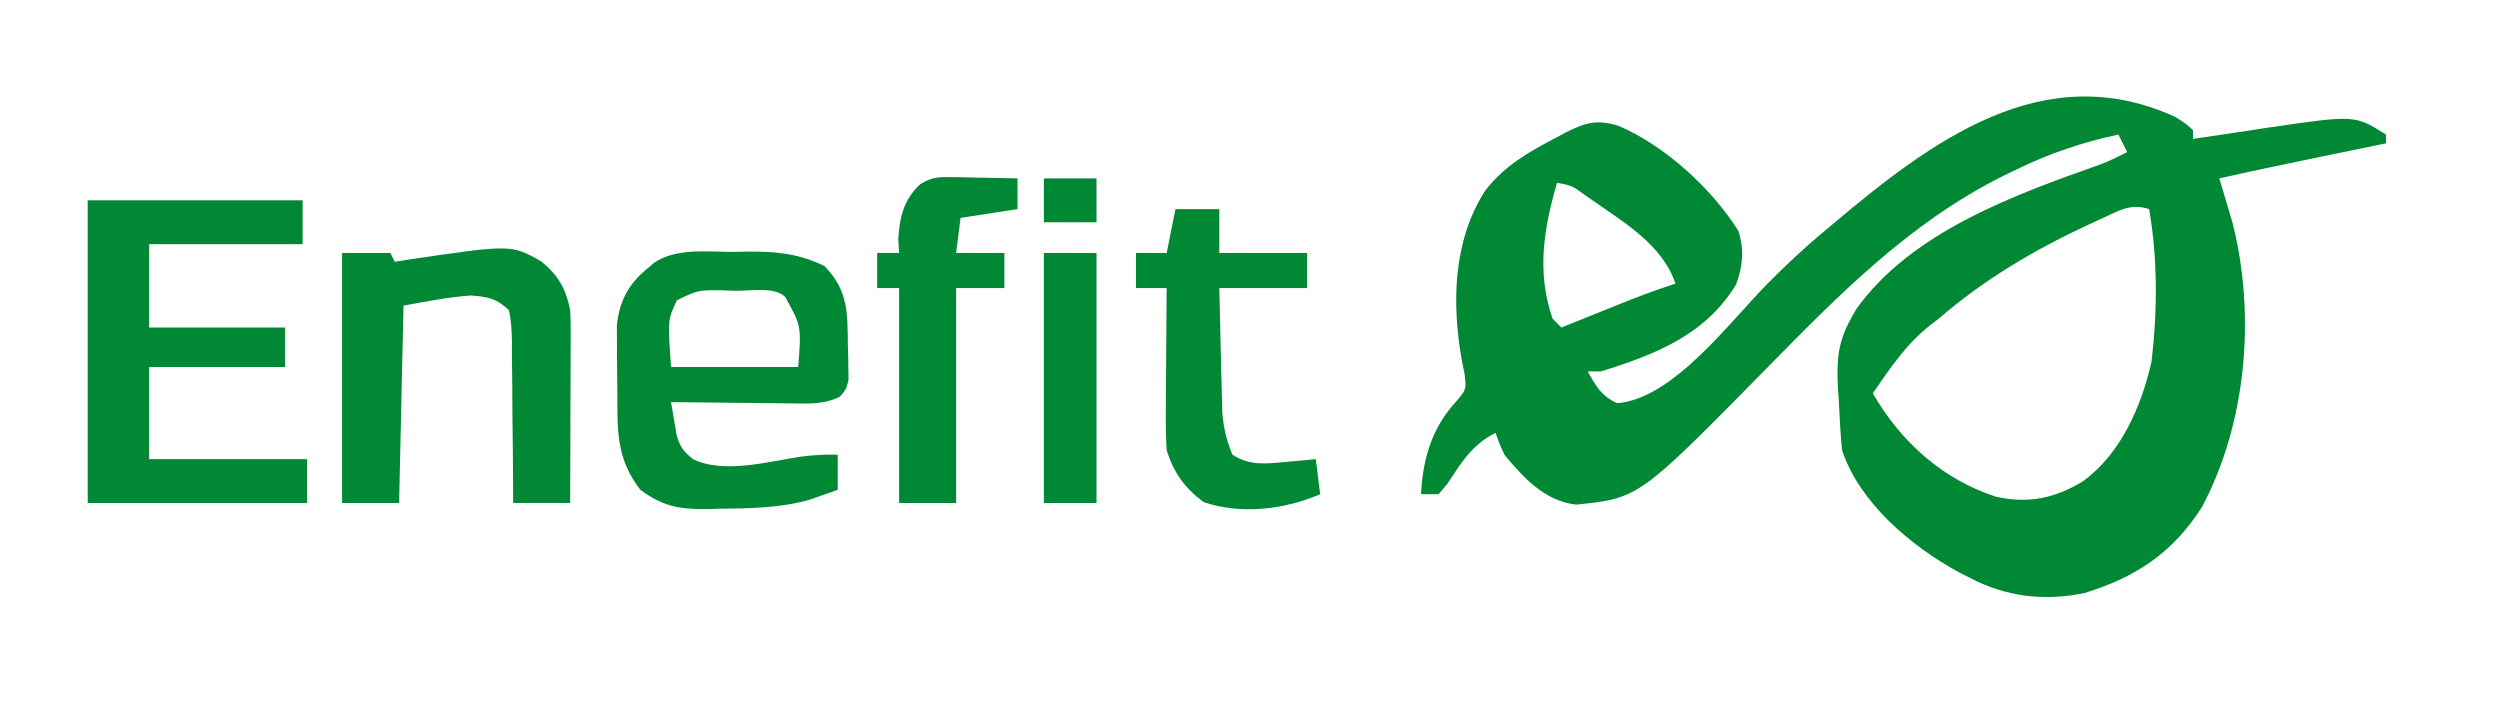
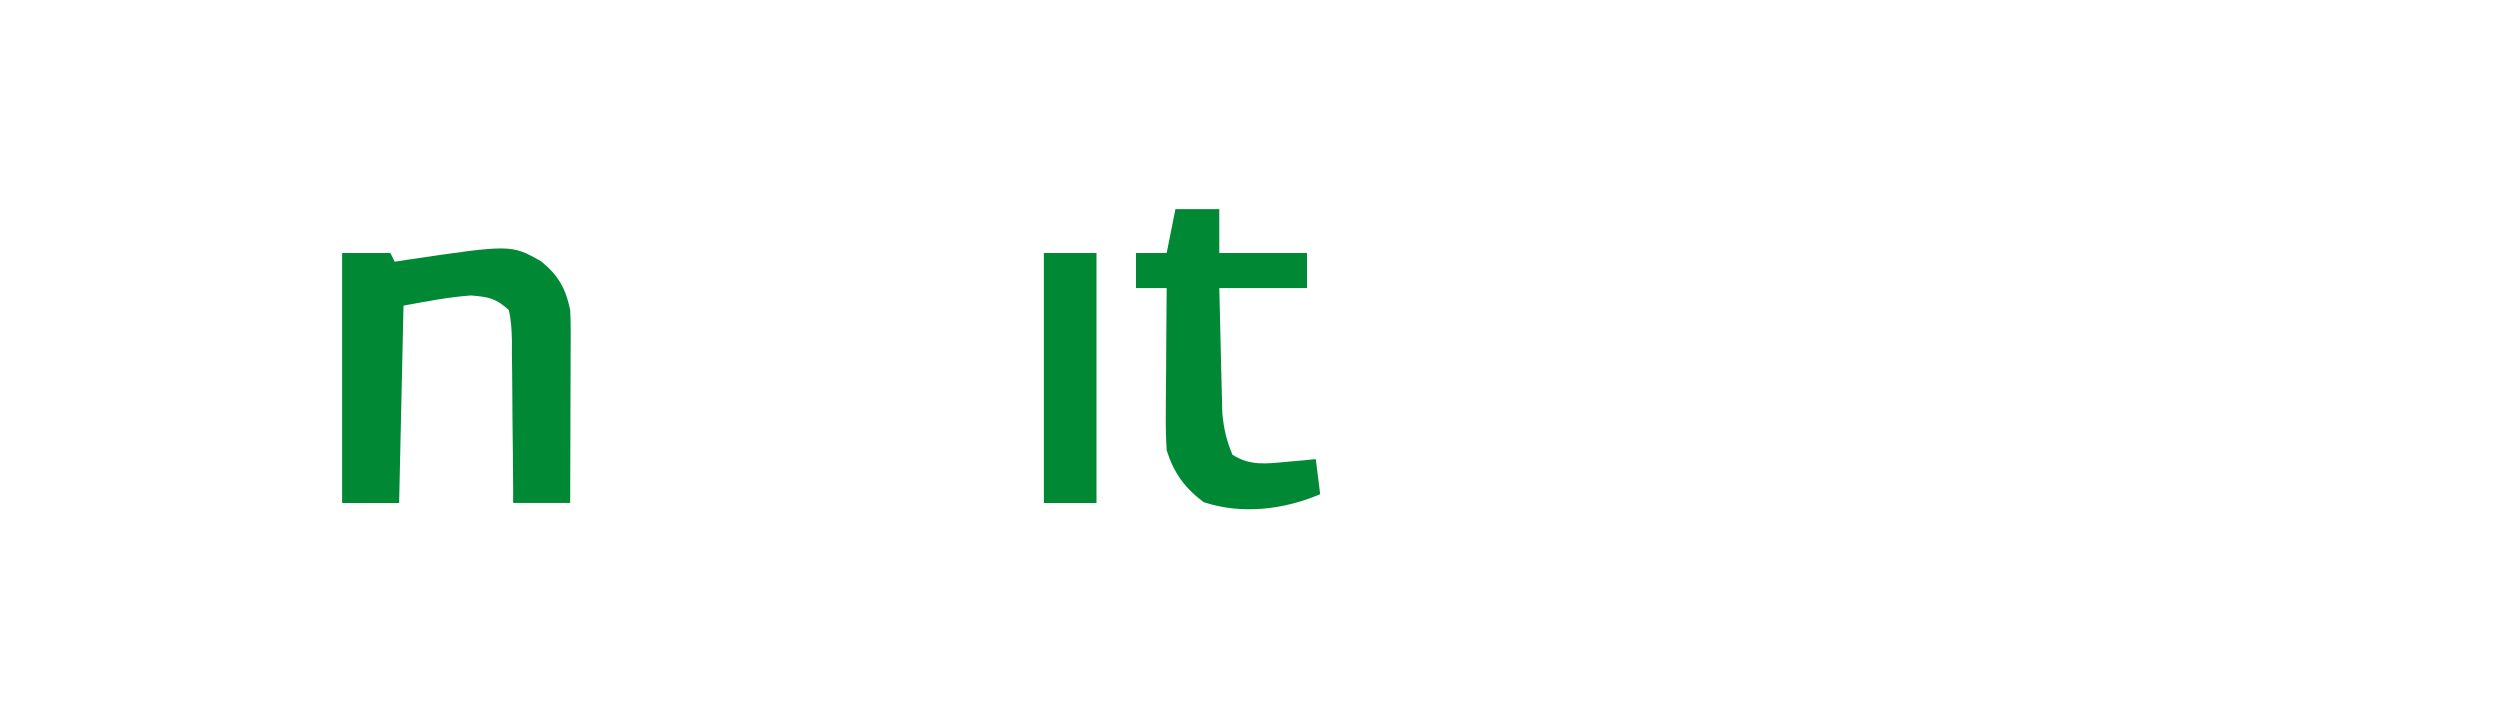
<svg xmlns="http://www.w3.org/2000/svg" xmlns:ns1="http://sodipodi.sourceforge.net/DTD/sodipodi-0.dtd" xmlns:ns2="http://www.inkscape.org/namespaces/inkscape" version="1.1" width="570" height="160.123" id="svg8" ns1:docname="enefit-logo.svg" ns2:version="1.3 (0e150ed, 2023-07-21)" viewBox="-20 -22 570 160.123">
  <defs id="defs8" />
  <ns1:namedview id="namedview8" pagecolor="#ffffff" bordercolor="#000000" borderopacity="0.25" ns2:showpageshadow="2" ns2:pageopacity="0.0" ns2:pagecheckerboard="0" ns2:deskcolor="#d1d1d1" showguides="true" ns2:zoom="0.94023904" ns2:cx="272.80297" ns2:cy="51.050848" ns2:window-width="1312" ns2:window-height="449" ns2:window-x="127" ns2:window-y="157" ns2:window-maximized="0" ns2:current-layer="svg8" />
-   <path d="m 476,4.677 c 2.473,1.574 2.473,1.574 4,3 0,0.66 0,1.32 0,2 0.796,-0.121 1.592,-0.242 2.412,-0.367 3.653,-0.552 7.308,-1.092 10.963,-1.633 1.252,-0.191 2.503,-0.382 3.793,-0.578 C 516.917,4.204 516.917,4.204 524,8.677 c 0,0.66 0,1.32 0,2 -1.247,0.257 -1.247,0.257 -2.519,0.519 -3.126,0.644 -6.251,1.289 -9.376,1.935 -1.345,0.278 -2.69,0.555 -4.035,0.832 -7.369,1.518 -14.731,3.055 -22.069,4.714 0.277,0.918 0.554,1.836 0.84,2.781 0.362,1.227 0.724,2.454 1.098,3.719 0.539,1.81 0.539,1.81 1.09,3.656 5.324,21.041 3.198,45.712 -7.027,64.844 -6.701,10.447 -15.108,15.979 -26.816,19.555 -9.23,1.882 -17.929,0.82 -26.184,-3.555 -0.797,-0.401 -1.593,-0.802 -2.414,-1.215 C 415.763,102.536 404.009,92.703 400,80.677 c -0.404,-3.74 -0.559,-7.494 -0.75,-11.25 -0.068,-1.025 -0.137,-2.05 -0.207,-3.105 -0.308,-6.143 -0.038,-10.239 2.957,-15.645 0.379,-0.687 0.758,-1.374 1.148,-2.082 12.537,-17.688 36.182,-26.185 55.771,-33.115 2.104,-0.812 4.081,-1.762 6.08,-2.803 -0.99,-1.98 -0.99,-1.98 -2,-4 -8.23,1.78 -15.622,4.251 -23.188,7.937 -0.991,0.48 -1.982,0.96 -3.003,1.455 -21.487,10.713 -37.62,27.217 -54.249,44.143 -28.882,29.36 -28.882,29.36 -43.186,30.84 -7.104,-0.789 -11.954,-6.046 -16.375,-11.375 -1.238,-2.758 -1.238,-2.758 -2,-5 -5.433,2.769 -7.765,6.707 -11.035,11.699 -0.648,0.759 -1.297,1.519 -1.965,2.301 -1.32,0 -2.64,0 -4,0 0.396,-8.186 2.514,-15.262 8.215,-21.375 2.096,-2.542 2.096,-2.542 1.738,-5.859 -0.232,-1.16 -0.464,-2.32 -0.703,-3.516 -2.232,-12.896 -1.974,-26.976 5.34,-38.406 4.449,-5.816 10.069,-8.932 16.473,-12.281 0.685,-0.367 1.37,-0.734 2.075,-1.112 4.341,-2.167 7.037,-2.951 11.862,-1.451 10.574,4.512 21.264,14.261 27.363,23.988 1.363,4.307 1.01,7.99 -0.523,12.188 C 368.901,54.294 357.505,58.823 345,62.677 c -0.99,0 -1.98,0 -3,0 1.883,3.403 3.106,5.584 6.688,7.25 12.786,-0.965 25.811,-18.703 34.435,-27.384 4.142,-4.159 8.34,-8.137 12.878,-11.866 0.49,-0.414 0.979,-0.828 1.483,-1.254 C 420.478,10.009 445.986,-9.075 476,4.677 Z M 335,19.677 c -3.027,10.485 -4.69,20.43 -1,31 0.66,0.66 1.32,1.32 2,2 0.574,-0.232 1.149,-0.464 1.741,-0.703 2.627,-1.059 5.256,-2.116 7.884,-3.172 0.904,-0.365 1.807,-0.73 2.738,-1.105 4.509,-1.81 9,-3.556 13.637,-5.02 -2.865,-8.765 -11.714,-13.974 -19,-19.062 -0.564,-0.394 -1.127,-0.788 -1.708,-1.194 C 338.406,20.314 338.406,20.314 335,19.677 Z m 123.875,8.312 c -0.795,0.36 -1.591,0.721 -2.41,1.092 C 444.014,34.855 432.397,41.679 422,50.677 c -0.619,0.476 -1.238,0.951 -1.875,1.441 -5.49,4.301 -9.209,9.842 -13.125,15.559 6.323,10.989 15.828,19.582 28.043,23.562 7.402,1.655 13.52,0.394 19.957,-3.562 8.577,-6.297 13.241,-17.032 15.539,-27.184 1.369,-11.335 1.432,-23.548 -0.539,-34.816 -4.334,-1.445 -7.173,0.502 -11.125,2.312 z" fill="#008834" id="path1" />
-   <path d="m 0,23.677 c 16.17,0 32.34,0 49,0 0,3.3 0,6.6 0,10 -11.55,0 -23.1,0 -35,0 0,6.27 0,12.54 0,19 10.23,0 20.46,0 31,0 0,2.97 0,5.94 0,9 -10.23,0 -20.46,0 -31,0 0,6.93 0,13.86 0,21 11.88,0 23.76,0 36,0 0,3.3 0,6.6 0,10 -16.5,0 -33,0 -50,0 0,-22.77 0,-45.54 0,-69 z" fill="#008834" id="path2" />
-   <path d="m 147.25,35.427 c 1.107,-0.021 2.215,-0.041 3.355,-0.062 6.53,-0.031 11.497,0.429 17.395,3.312 5.414,5.553 5.235,10.672 5.312,18 0.029,0.915 0.058,1.83 0.088,2.773 0.008,0.879 0.017,1.758 0.025,2.664 0.015,0.803 0.029,1.606 0.044,2.434 -0.47,2.129 -0.47,2.129 -1.98,3.896 -3.543,1.755 -6.893,1.604 -10.756,1.526 -0.793,-0.004 -1.587,-0.009 -2.404,-0.013 -2.527,-0.017 -5.053,-0.054 -7.58,-0.093 -1.716,-0.015 -3.432,-0.029 -5.148,-0.041 -4.201,-0.033 -8.401,-0.085 -12.602,-0.146 0.256,1.607 0.531,3.21 0.812,4.812 0.151,0.893 0.302,1.787 0.457,2.707 0.795,2.7 1.557,3.745 3.73,5.48 6.899,3.449 17.269,0.542 24.617,-0.562 2.853,-0.369 5.514,-0.525 8.383,-0.438 0,2.64 0,5.28 0,8 -1.351,0.487 -2.706,0.964 -4.062,1.438 -0.754,0.267 -1.508,0.534 -2.285,0.809 -6.781,1.927 -13.656,1.996 -20.652,2.066 -0.959,0.029 -1.918,0.058 -2.906,0.088 -6.279,0.056 -9.995,-0.66 -15.094,-4.4 -5.611,-7.235 -5.217,-13.82 -5.24,-22.569 -0.01,-2.226 -0.041,-4.45 -0.072,-6.676 -0.007,-1.425 -0.012,-2.85 -0.016,-4.275 -0.009,-1.29 -0.019,-2.58 -0.028,-3.909 0.545,-5.458 2.575,-9.397 6.794,-12.884 0.576,-0.491 1.152,-0.982 1.746,-1.488 5.197,-3.431 12.106,-2.422 18.066,-2.449 z m -12.918,11.023 c -2.095,4.493 -2.095,4.493 -1.332,15.227 9.57,0 19.14,0 29,0 0.725,-9.352 0.725,-9.352 -3,-16 -2.375,-2.375 -8.128,-1.329 -11.312,-1.375 -0.964,-0.037 -1.927,-0.075 -2.92,-0.113 -5.543,-0.075 -5.543,-0.075 -10.436,2.262 z" fill="#008834" id="path3" />
  <path d="m 58,35.677 c 3.63,0 7.26,0 11,0 0.33,0.66 0.66,1.32 1,2 1.363,-0.217 1.363,-0.217 2.754,-0.438 23.779,-3.512 23.779,-3.512 30.566,0.305 3.921,3.121 5.692,6.285 6.68,11.133 0.084,1.496 0.118,2.995 0.114,4.493 -8e-5,0.881 -1.6e-4,1.761 -2.3e-4,2.669 -0.005,0.942 -0.01,1.884 -0.016,2.854 -0.001,0.971 -0.003,1.942 -0.004,2.942 -0.006,3.097 -0.018,6.195 -0.031,9.292 -0.005,2.102 -0.01,4.203 -0.014,6.305 -0.011,5.148 -0.028,10.297 -0.049,15.445 -4.29,0 -8.58,0 -13,0 -0.004,-1.317 -0.008,-2.634 -0.012,-3.991 -0.022,-4.881 -0.076,-9.762 -0.14,-14.643 -0.023,-2.114 -0.038,-4.227 -0.043,-6.341 -0.009,-3.036 -0.05,-6.071 -0.097,-9.107 0.004,-0.947 0.008,-1.894 0.012,-2.87 C 96.664,53.275 96.569,51.061 96,48.677 c -3.005,-2.723 -4.576,-2.963 -8.625,-3.312 -5.169,0.369 -10.276,1.385 -15.375,2.312 -0.33,14.85 -0.66,29.7 -1,45 -4.29,0 -8.58,0 -13,0 0,-18.81 0,-37.62 0,-57 z" fill="#008834" id="path4" />
  <path d="m 248,25.677 c 3.3,0 6.6,0 10,0 0,3.3 0,6.6 0,10 6.6,0 13.2,0 20,0 0,2.64 0,5.28 0,8 -6.6,0 -13.2,0 -20,0 0.097,4.448 0.2,8.895 0.317,13.342 0.038,1.511 0.073,3.022 0.104,4.533 0.046,2.18 0.104,4.359 0.164,6.539 0.047,1.964 0.047,1.964 0.095,3.967 0.313,3.548 0.929,6.346 2.319,9.619 3.991,2.574 7.714,2.055 12.312,1.625 1.254,-0.111 2.509,-0.222 3.801,-0.336 1.429,-0.143 1.429,-0.143 2.887,-0.289 0.495,3.96 0.495,3.96 1,8 -8.259,3.54 -17.938,4.687 -26.562,1.812 -4.311,-3.206 -6.834,-6.71 -8.438,-11.812 -0.166,-2.896 -0.233,-5.69 -0.195,-8.582 0.003,-0.814 0.006,-1.628 0.009,-2.467 0.011,-2.588 0.036,-5.175 0.062,-7.763 0.01,-1.76 0.019,-3.52 0.027,-5.279 0.022,-4.303 0.057,-8.605 0.098,-12.908 -2.31,0 -4.62,0 -7,0 0,-2.64 0,-5.28 0,-8 2.31,0 4.62,0 7,0 0.66,-3.3 1.32,-6.6 2,-10 z" fill="#008834" id="path5" />
-   <path d="m 196.766,18.384 c 0.889,0.01 1.779,0.019 2.695,0.029 0.92,0.025 1.841,0.05 2.789,0.076 0.936,0.014 1.872,0.027 2.836,0.041 2.305,0.035 4.609,0.085 6.914,0.146 0,2.31 0,4.62 0,7 -4.29,0.66 -8.58,1.32 -13,2 -0.33,2.64 -0.66,5.28 -1,8 3.63,0 7.26,0 11,0 0,2.64 0,5.28 0,8 -3.63,0 -7.26,0 -11,0 0,16.17 0,32.34 0,49 -4.29,0 -8.58,0 -13,0 0,-16.17 0,-32.34 0,-49 -1.65,0 -3.3,0 -5,0 0,-2.64 0,-5.28 0,-8 1.65,0 3.3,0 5,0 -0.062,-1.011 -0.124,-2.021 -0.188,-3.062 0.238,-4.989 1.243,-9.129 4.999,-12.622 2.563,-1.54 3.987,-1.665 6.954,-1.608 z" fill="#008834" id="path6" />
  <path d="m 218,35.677 c 3.96,0 7.92,0 12,0 0,18.81 0,37.62 0,57 -3.96,0 -7.92,0 -12,0 0,-18.81 0,-37.62 0,-57 z" fill="#008834" id="path7" />
-   <path d="m 218,18.677 c 3.96,0 7.92,0 12,0 0,3.3 0,6.6 0,10 -3.96,0 -7.92,0 -12,0 0,-3.3 0,-6.6 0,-10 z" fill="#008834" id="path8" />
</svg>